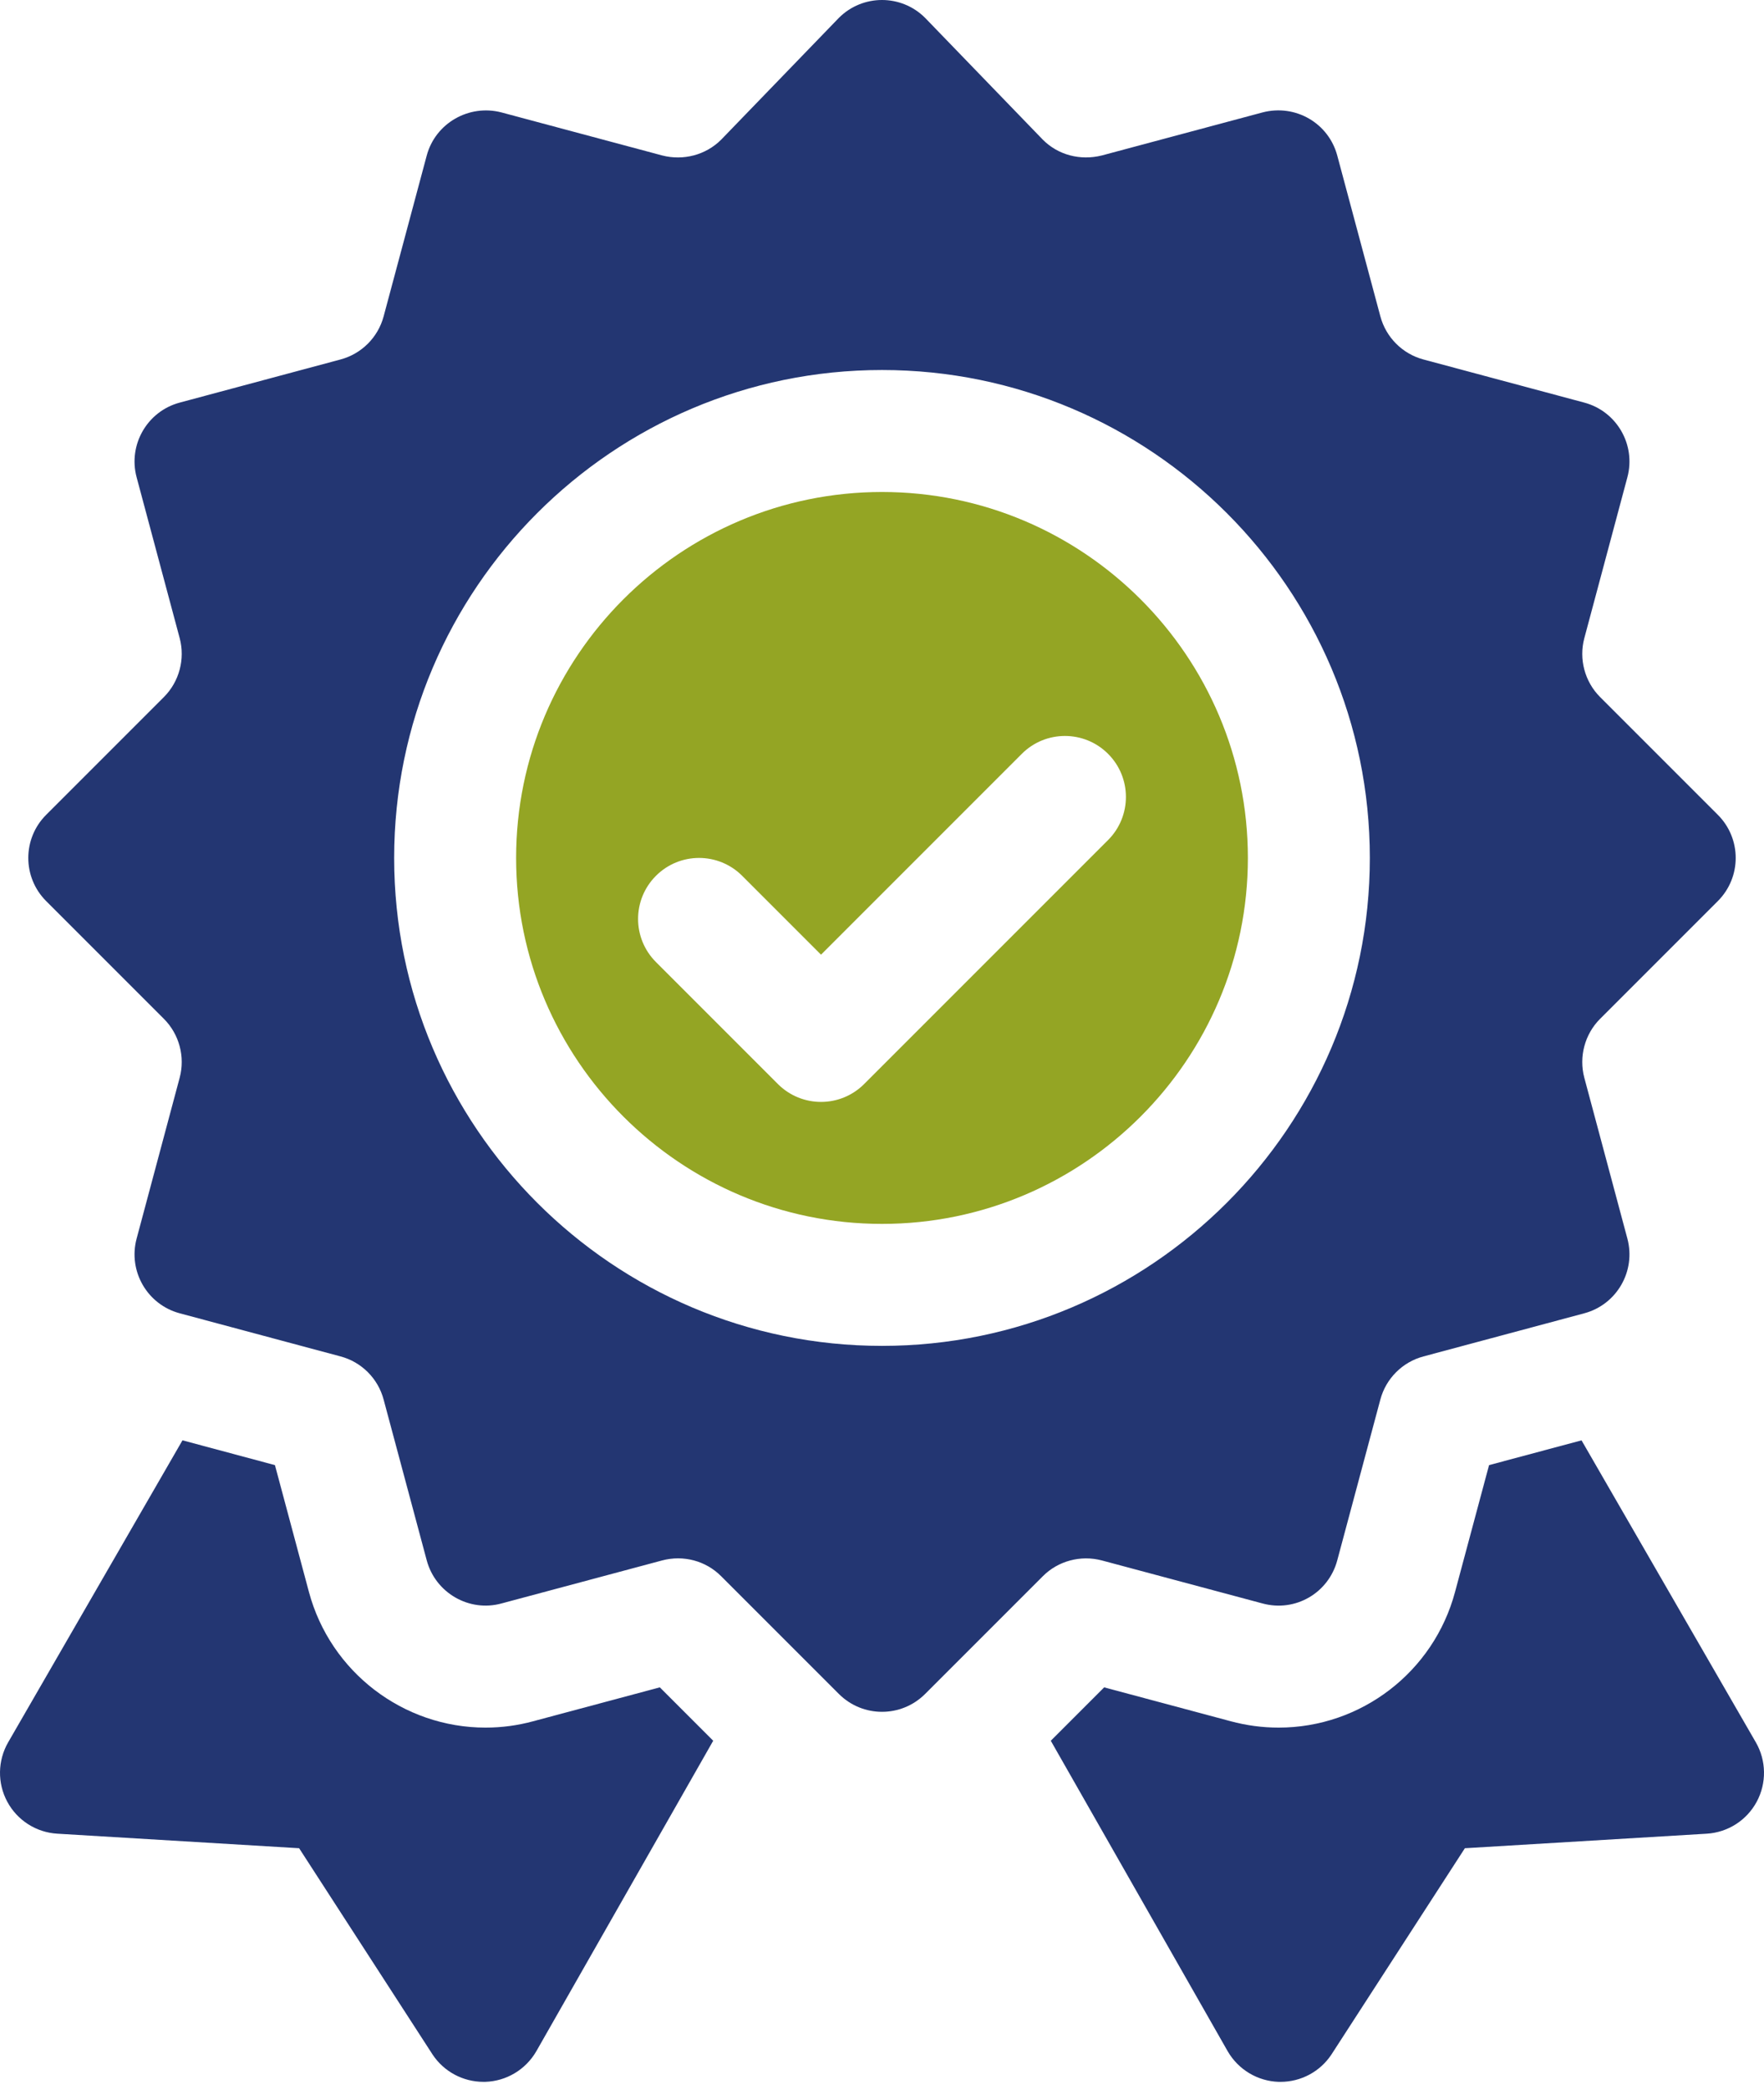
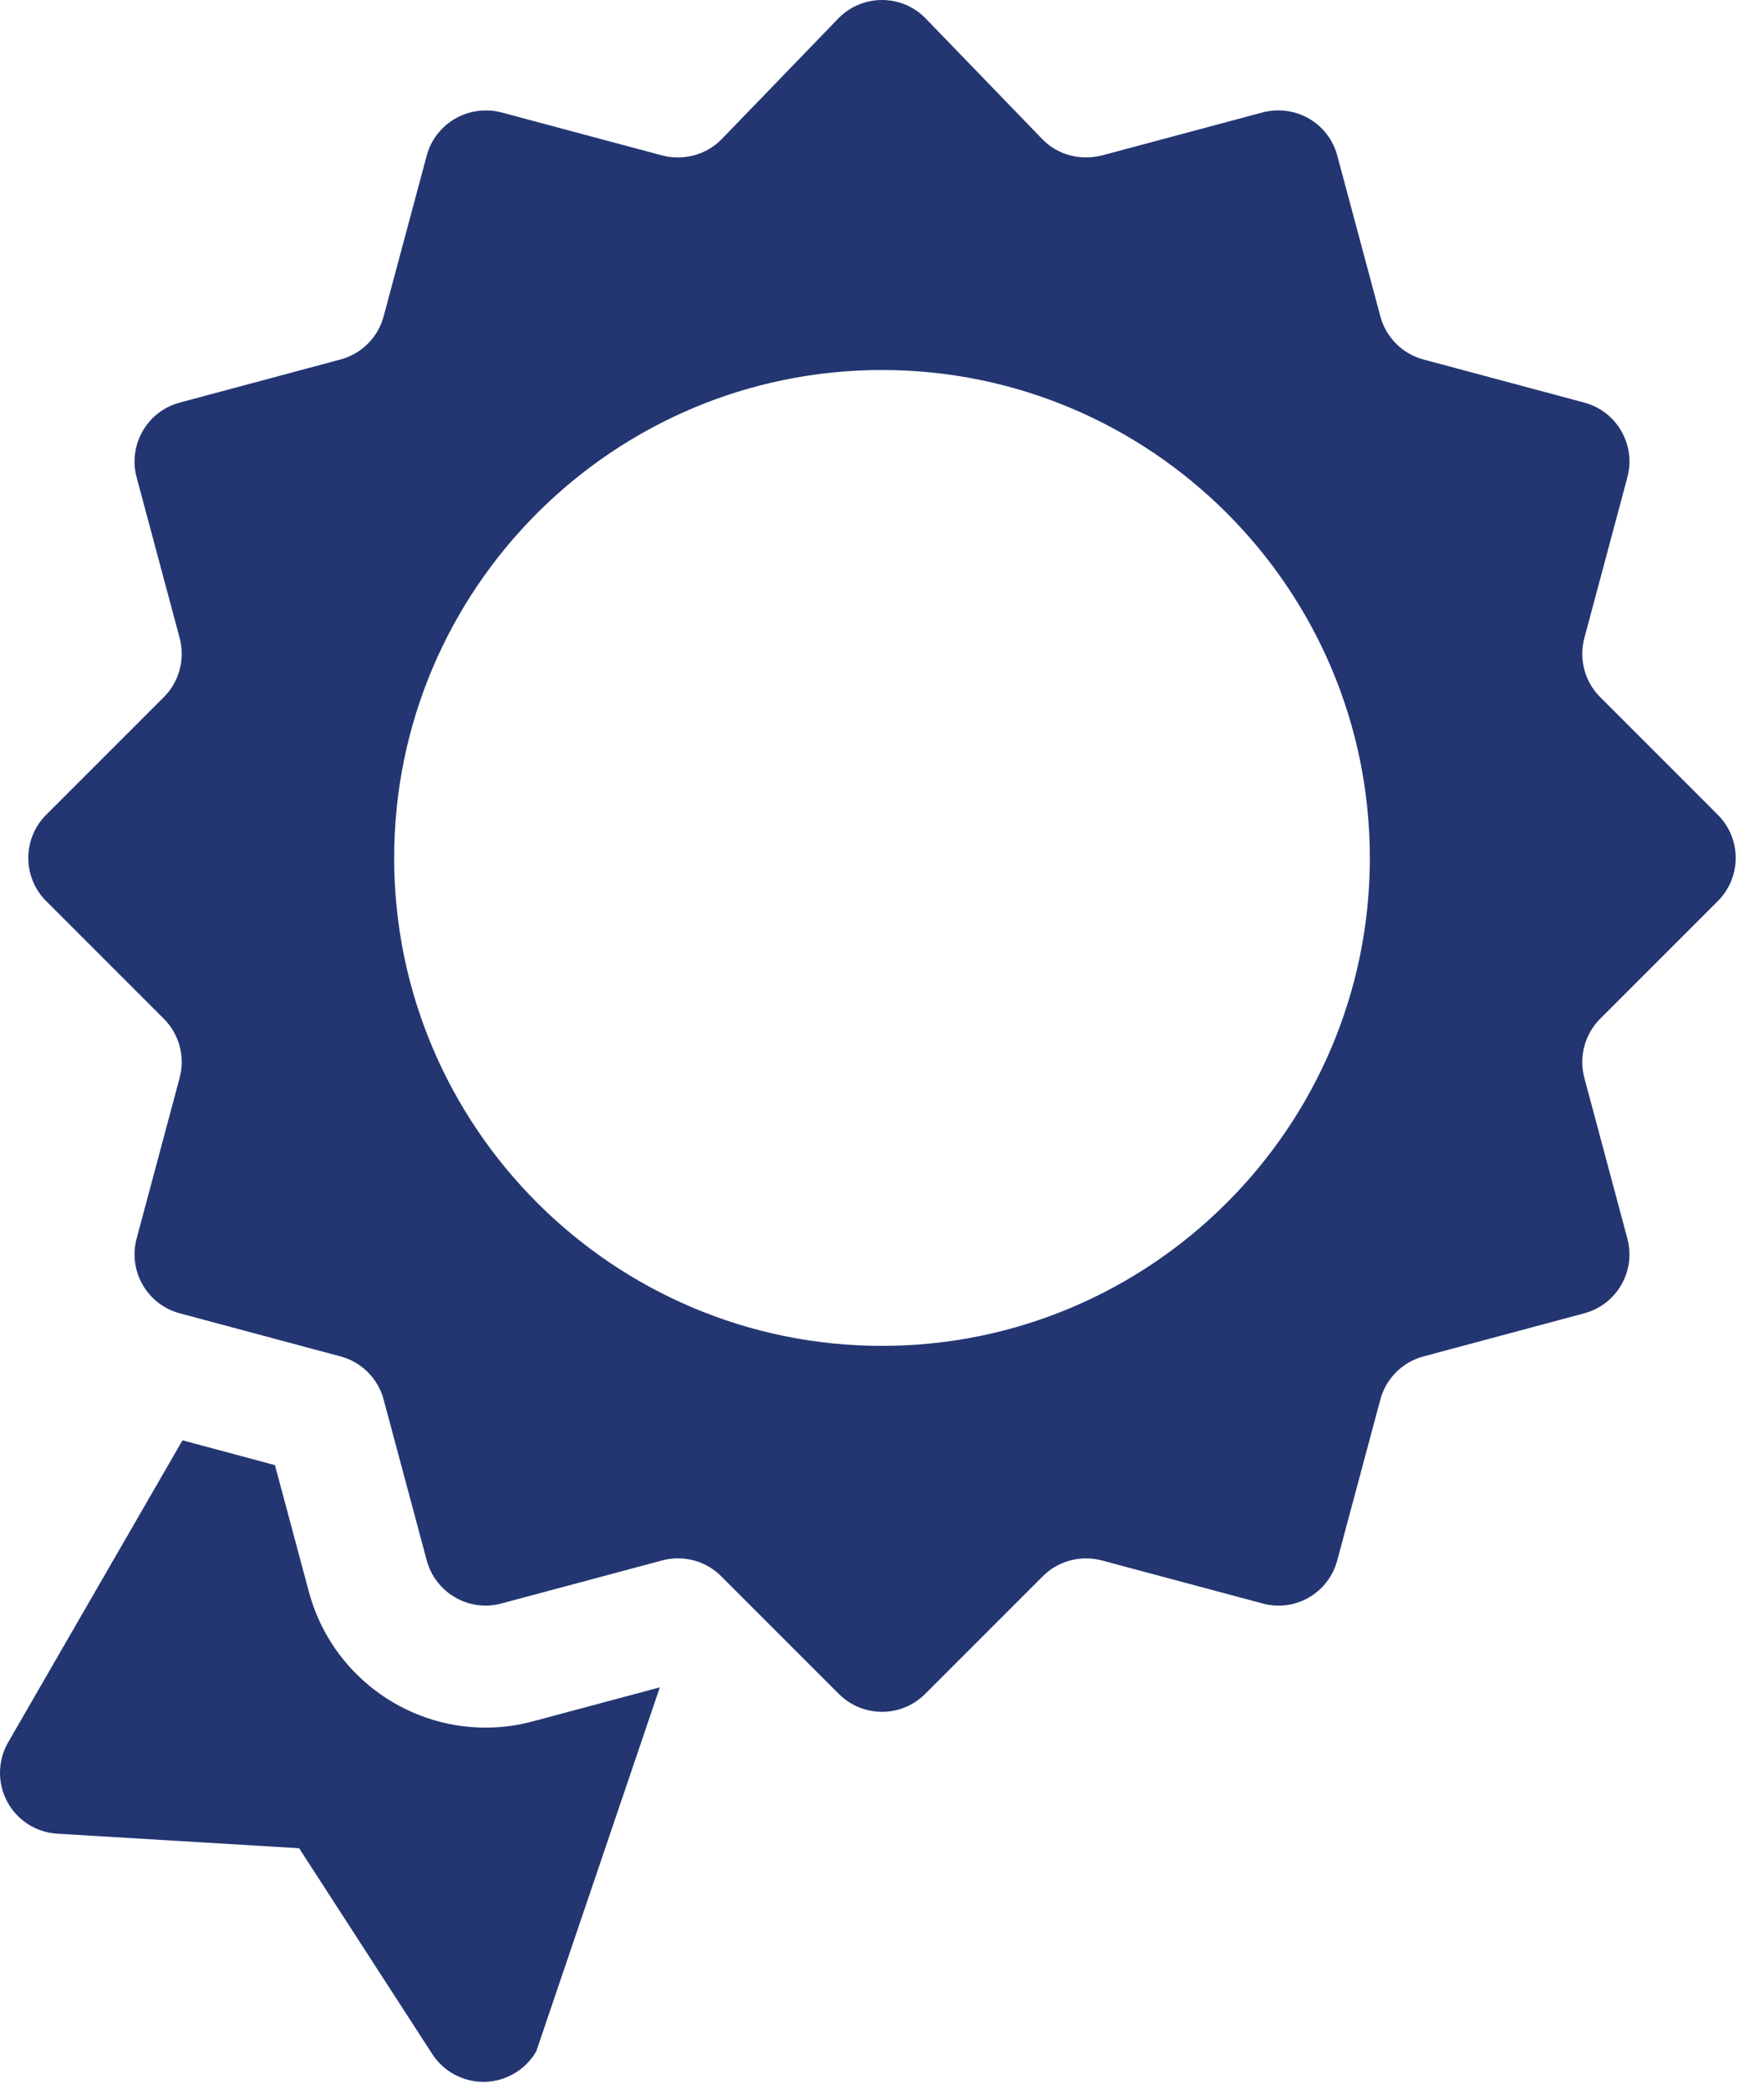
<svg xmlns="http://www.w3.org/2000/svg" width="125" height="148" viewBox="0 0 125 148" fill="none">
-   <path d="M62.5 86.71C76.797 86.71 88.427 75.08 88.427 60.783C88.427 46.486 76.797 34.856 62.5 34.856C48.203 34.856 36.573 46.486 36.573 60.783C36.573 75.08 48.203 86.71 62.5 86.71ZM46.482 62.049C48.169 60.361 50.904 60.361 52.592 62.049L58.179 67.636L72.408 53.407C74.096 51.719 76.831 51.719 78.519 53.407C80.206 55.094 80.206 57.829 78.519 59.517L61.234 76.802C60.39 77.645 59.284 78.068 58.179 78.068C57.074 78.068 55.968 77.645 55.124 76.802L46.482 68.159C44.793 66.471 44.793 63.737 46.482 62.049Z" fill="#94A524" />
  <path d="M3.271 57.728C1.583 59.416 1.583 62.151 3.271 63.839L11.613 72.181C12.702 73.27 13.128 74.869 12.732 76.354L9.681 87.752C9.065 90.056 10.432 92.427 12.736 93.044L24.133 96.099C25.619 96.495 26.788 97.664 27.184 99.154L30.239 110.547C30.86 112.856 33.244 114.227 35.531 113.602L46.925 110.551C48.431 110.155 50.014 110.577 51.102 111.67L59.445 120.012C60.289 120.856 61.395 121.278 62.5 121.278C63.605 121.278 64.711 120.856 65.555 120.012L73.898 111.67C74.978 110.585 76.577 110.159 78.071 110.551L89.469 113.602C91.794 114.231 94.144 112.855 94.76 110.547L97.815 99.15C98.212 97.664 99.381 96.495 100.87 96.099L112.264 93.044C114.568 92.427 115.935 90.056 115.319 87.752L112.268 76.359C111.871 74.869 112.298 73.269 113.386 72.181L121.729 63.838C123.417 62.15 123.417 59.416 121.729 57.728L113.386 49.385C112.298 48.297 111.871 46.697 112.268 45.212L115.319 33.814C115.935 31.51 114.568 29.139 112.264 28.523L100.866 25.468C99.381 25.071 98.212 23.902 97.815 22.413L94.76 11.019C94.14 8.711 91.789 7.36 89.469 7.964L78.075 11.015C76.556 11.395 74.978 10.985 73.897 9.897L65.555 1.266C63.867 -0.422 61.132 -0.422 59.444 1.266L51.102 9.897C50.013 10.985 48.418 11.399 46.928 11.015L35.531 7.964C33.248 7.369 30.859 8.711 30.239 11.019L27.184 22.417C26.787 23.902 25.618 25.071 24.129 25.468L12.736 28.523C10.432 29.139 9.065 31.51 9.681 33.814L12.732 45.208C13.128 46.697 12.702 48.297 11.613 49.386L3.271 57.728ZM62.5 26.214C81.561 26.214 97.069 41.722 97.069 60.783C97.069 79.844 81.561 95.352 62.5 95.352C43.439 95.352 27.931 79.844 27.931 60.783C27.931 41.722 43.439 26.214 62.5 26.214Z" fill="#233672" />
-   <path d="M105.517 103.8L103.107 112.784C101.597 118.443 96.457 122.397 90.608 122.397C89.464 122.397 88.321 122.245 87.211 121.946L78.244 119.545L74.461 123.328L87 145.333C87.751 146.628 89.119 147.447 90.612 147.494C90.659 147.494 90.701 147.494 90.743 147.494C92.191 147.494 93.549 146.768 94.351 145.552L103.804 130.942L120.936 129.913C122.434 129.824 123.776 128.967 124.485 127.647C125.194 126.33 125.169 124.735 124.422 123.44L112.07 102.045L105.517 103.8Z" fill="#233672" />
-   <path d="M0.515 127.646C1.224 128.967 2.566 129.824 4.064 129.912L21.196 130.942L30.649 145.552C31.451 146.768 32.809 147.493 34.257 147.493C34.299 147.493 34.341 147.493 34.387 147.493C35.881 147.447 37.249 146.628 38 145.333L50.539 123.327L46.756 119.544L37.768 121.95C36.7 122.241 35.556 122.397 34.409 122.397C28.56 122.397 23.412 118.447 21.893 112.793L19.483 103.8L12.931 102.043L0.578 123.439C-0.169 124.735 -0.194 126.33 0.515 127.646Z" fill="#233672" />
+   <path d="M0.515 127.646C1.224 128.967 2.566 129.824 4.064 129.912L21.196 130.942L30.649 145.552C31.451 146.768 32.809 147.493 34.257 147.493C34.299 147.493 34.341 147.493 34.387 147.493C35.881 147.447 37.249 146.628 38 145.333L46.756 119.544L37.768 121.95C36.7 122.241 35.556 122.397 34.409 122.397C28.56 122.397 23.412 118.447 21.893 112.793L19.483 103.8L12.931 102.043L0.578 123.439C-0.169 124.735 -0.194 126.33 0.515 127.646Z" fill="#233672" />
</svg>